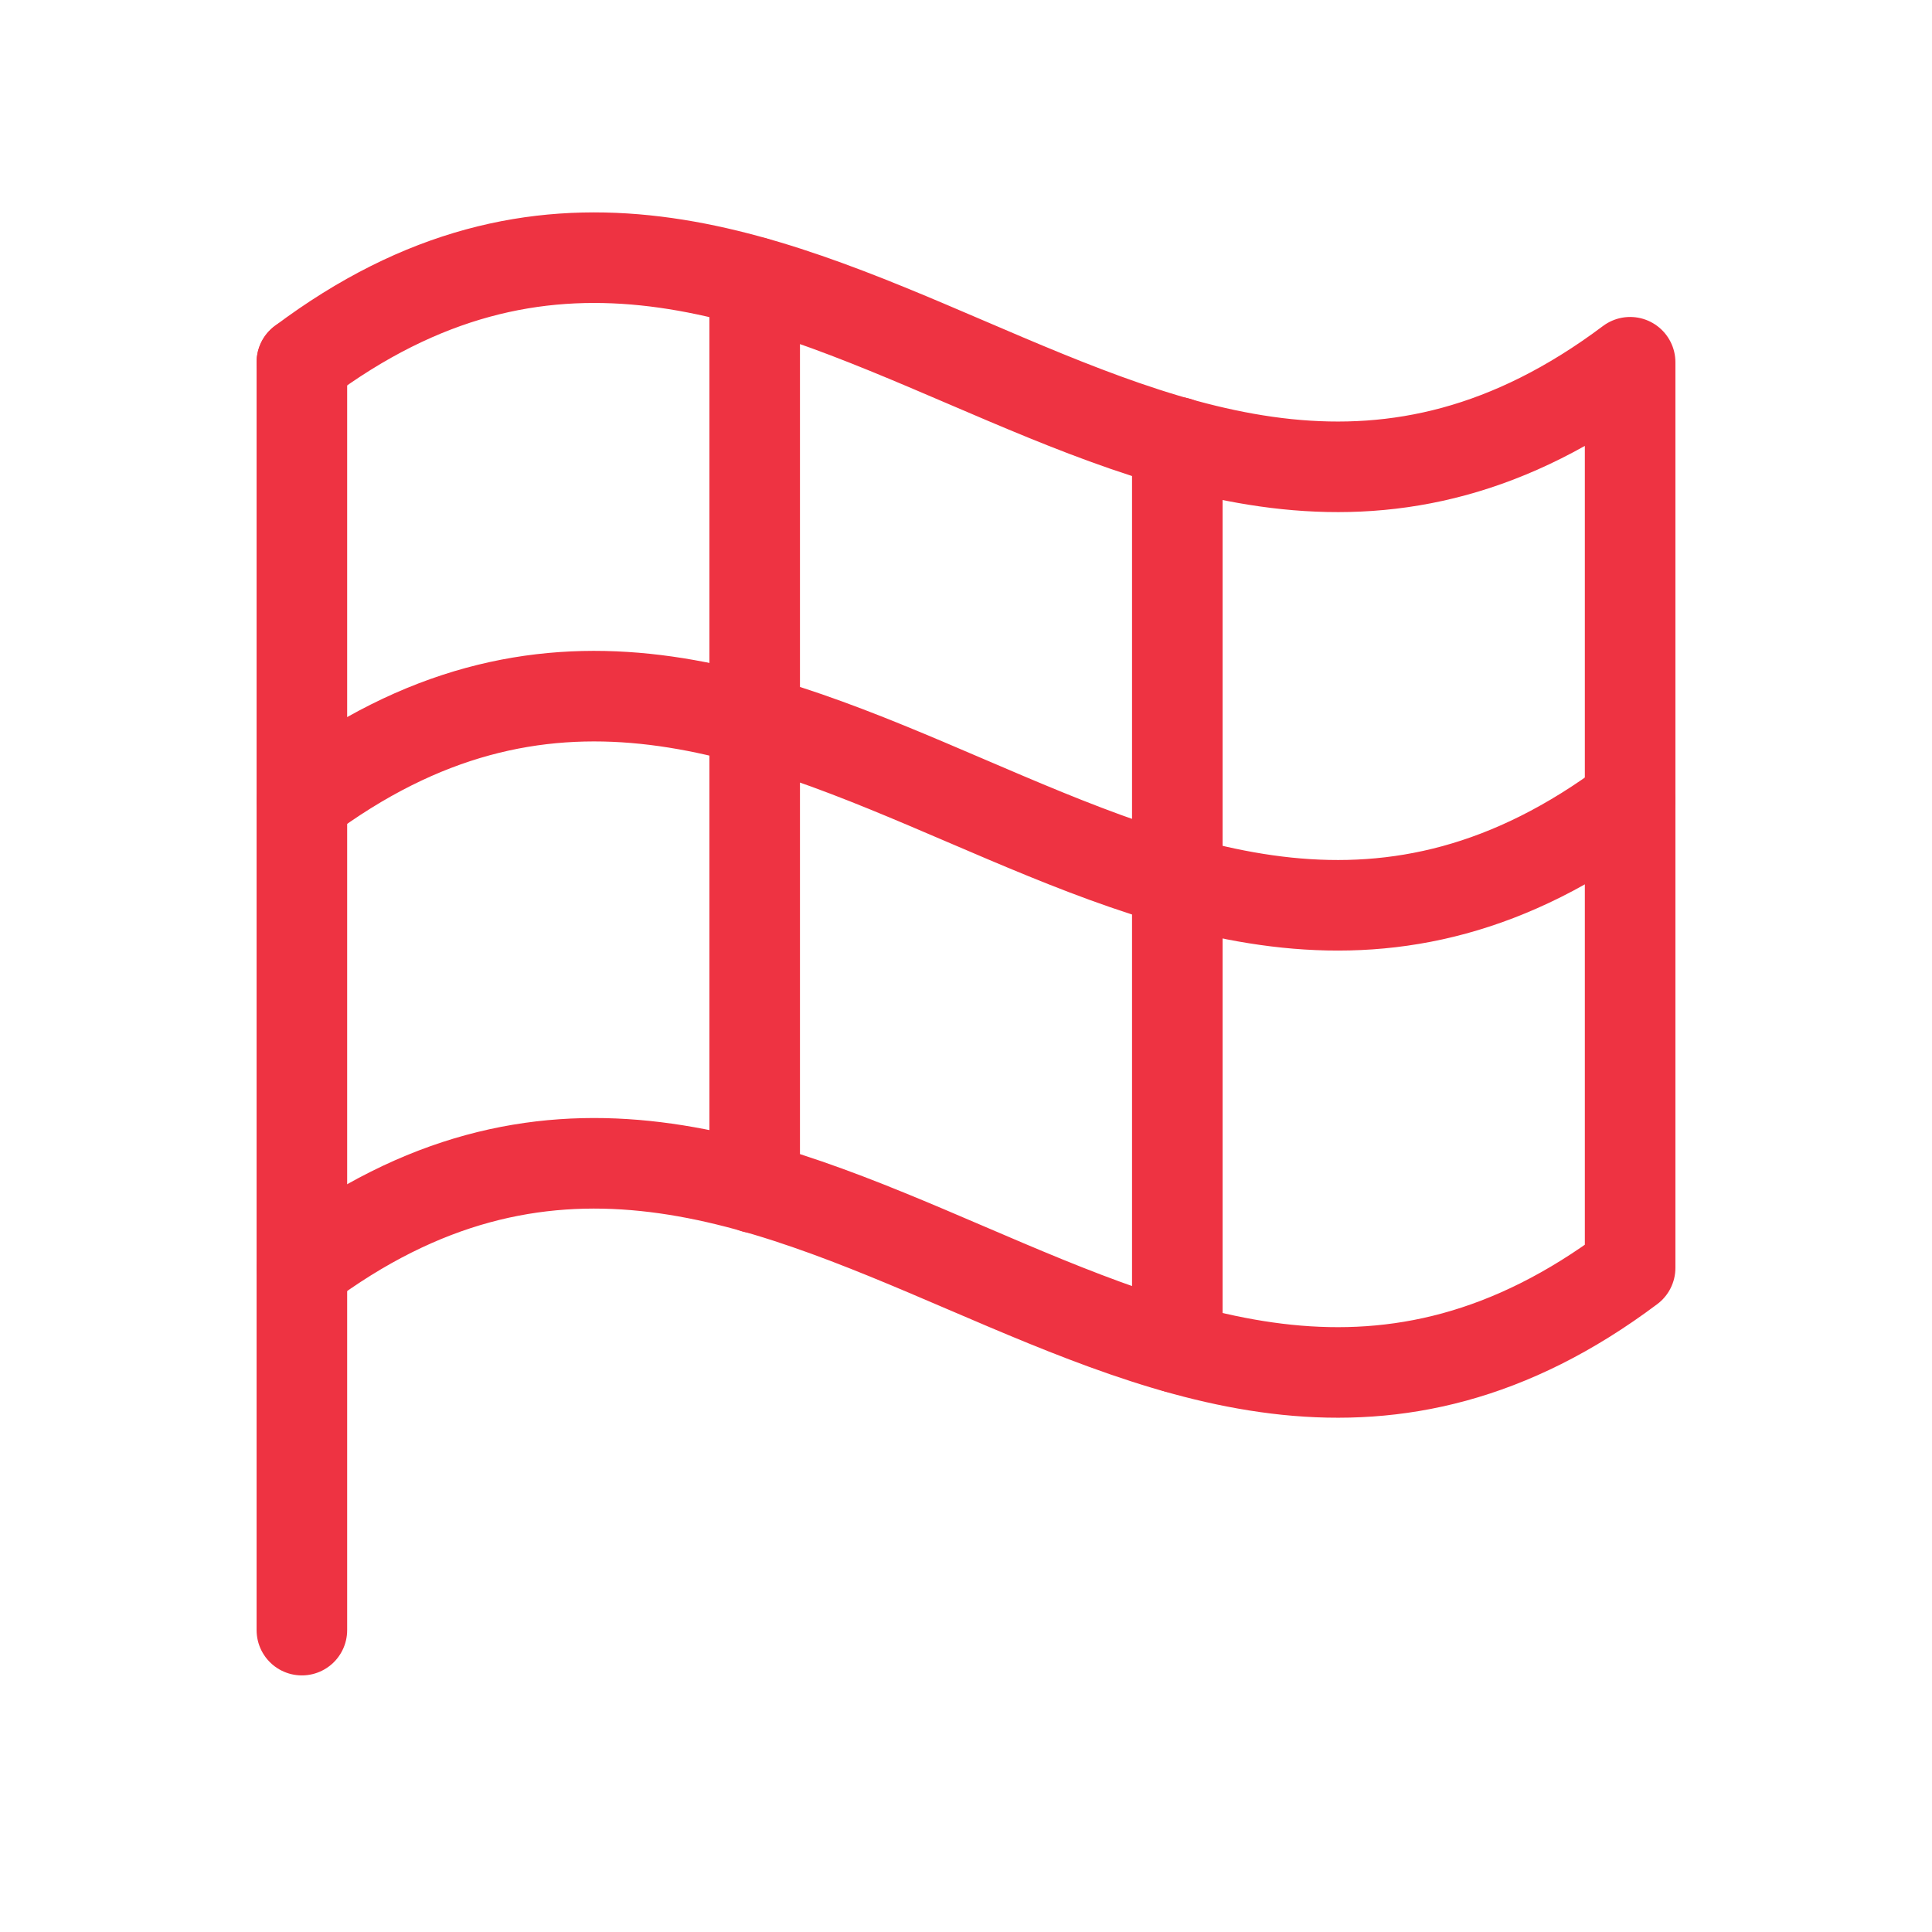
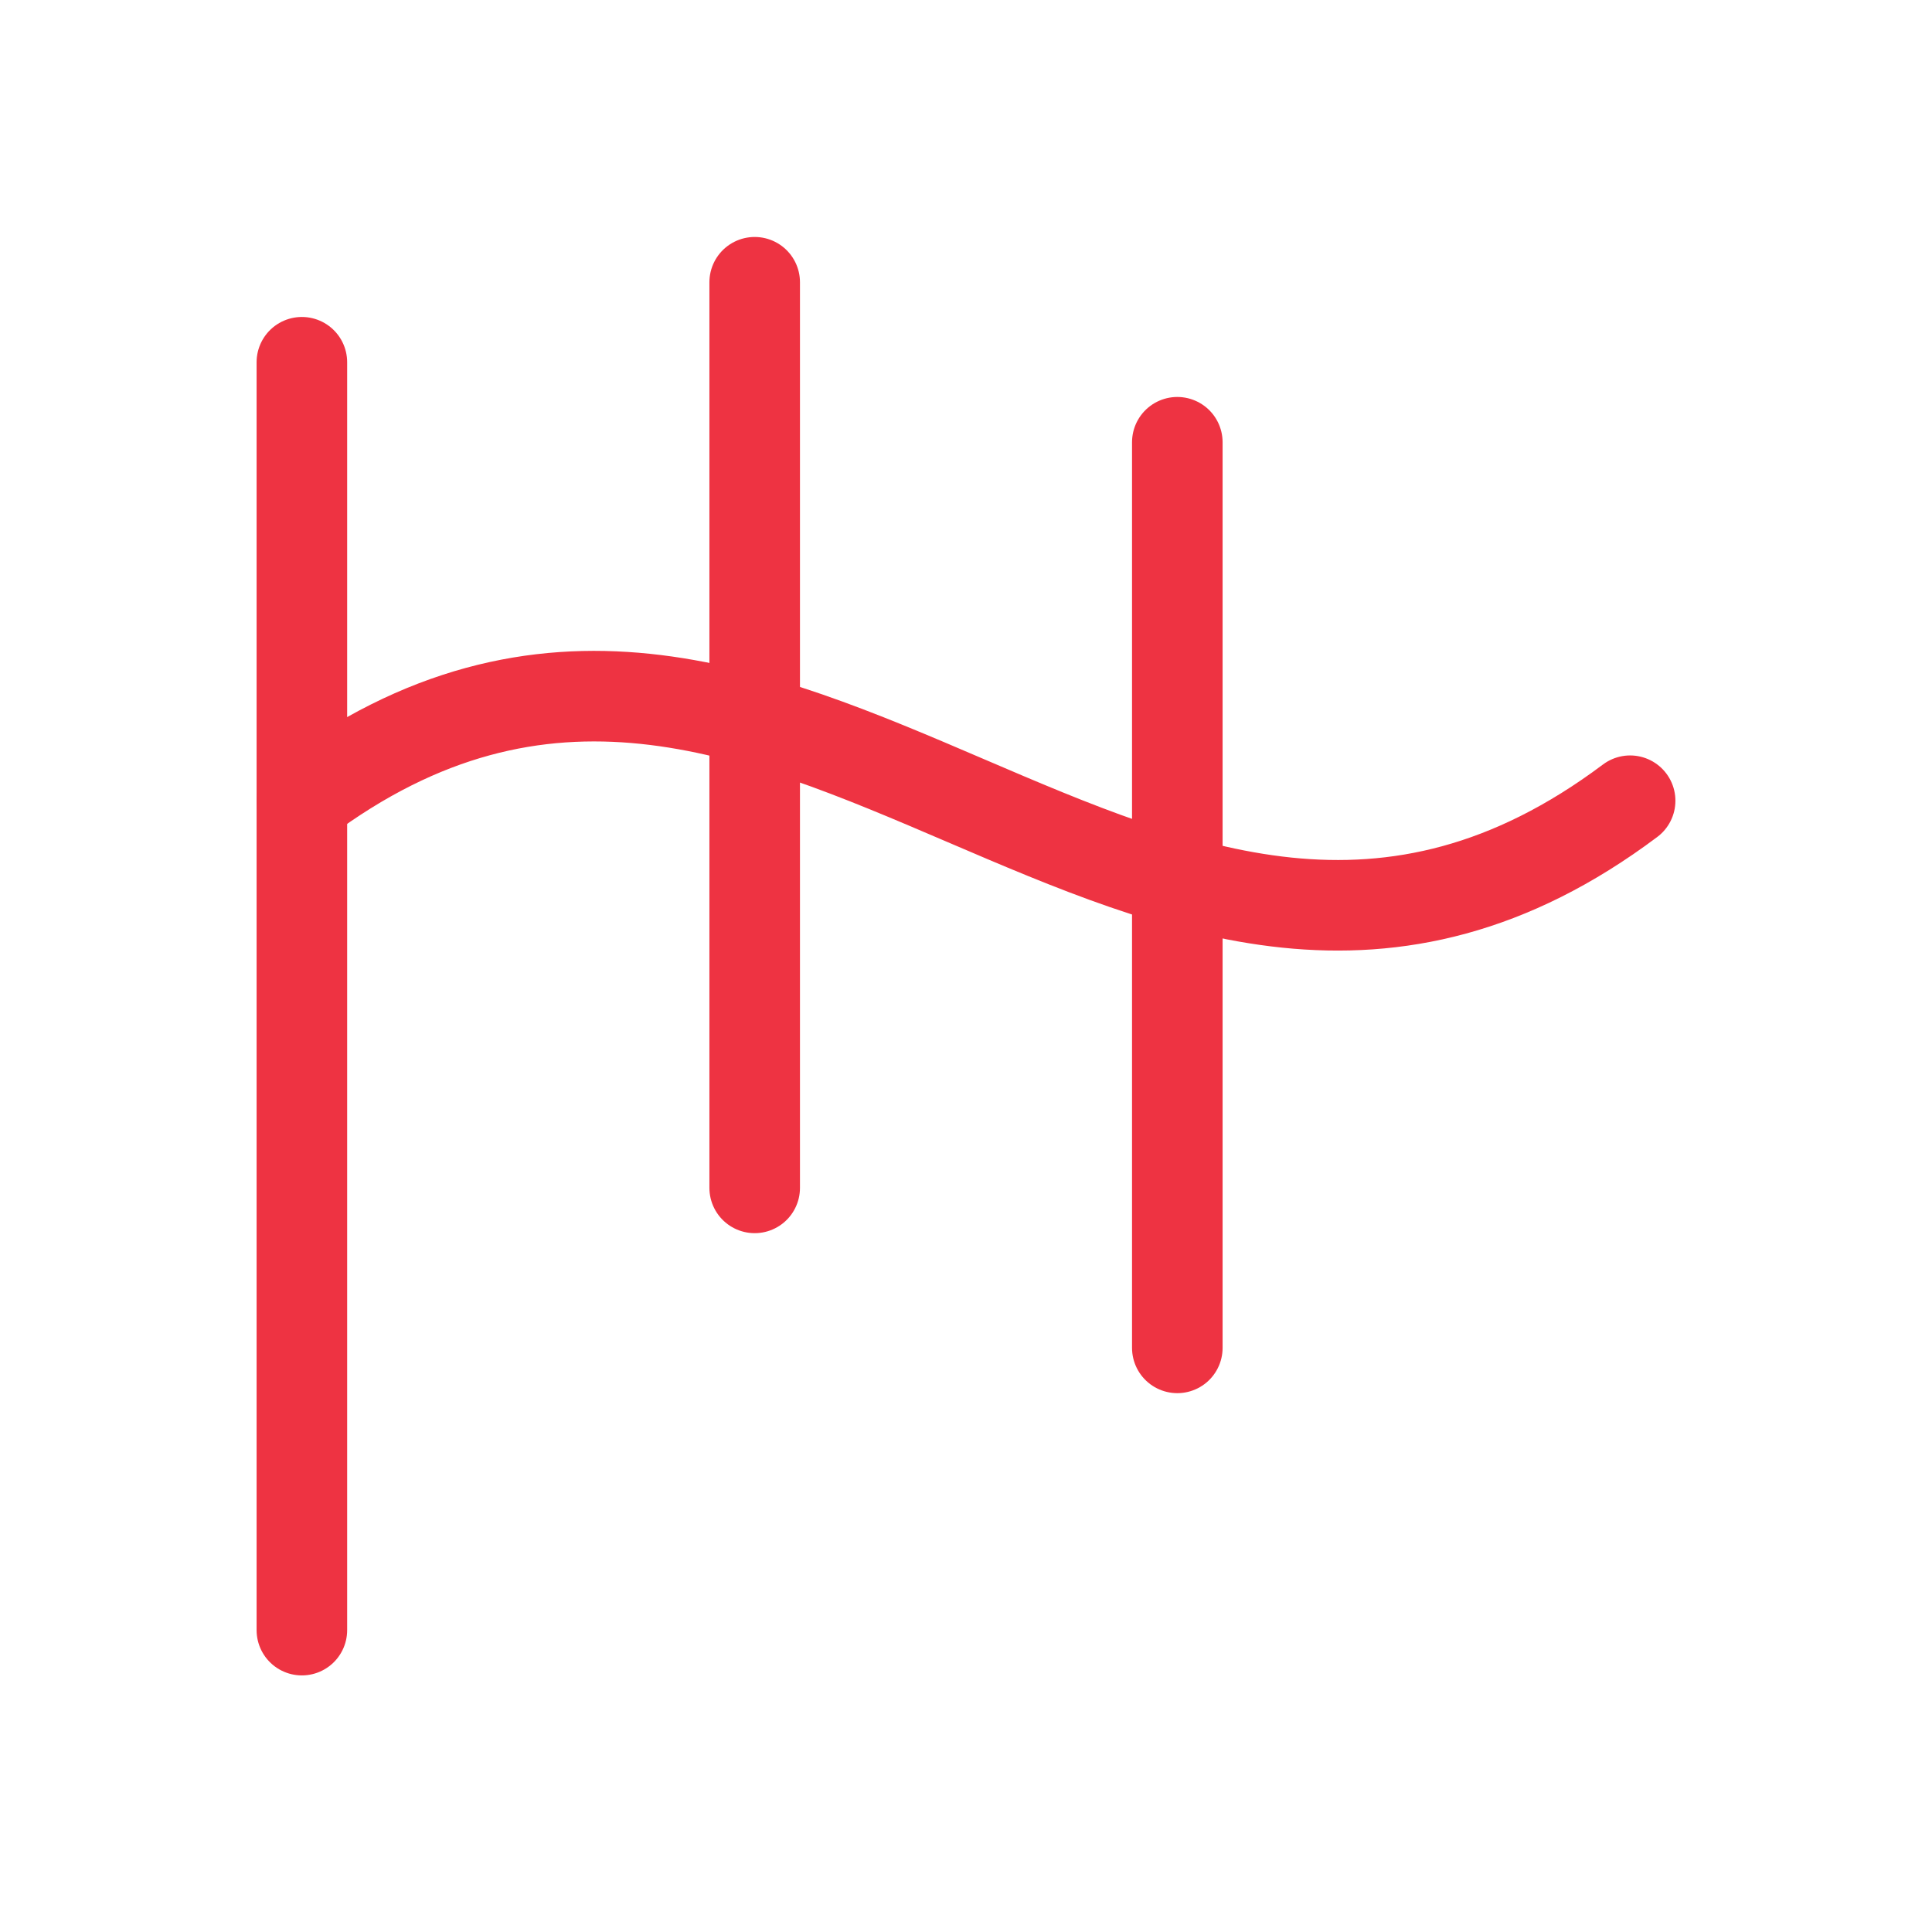
<svg xmlns="http://www.w3.org/2000/svg" viewBox="0 0 256 256">
  <rect fill="none" height="256" width="256" />
  <line fill="none" stroke="#ee3342" stroke-linecap="round" stroke-linejoin="round" stroke-width="12px" x1="40" x2="40" y1="216" y2="48" original-stroke="#000000" />
-   <path d="M40,168c64-48,112,48,176,0V48C152,96,104,0,40,48" fill="none" stroke="#ee3342" stroke-linecap="round" stroke-linejoin="round" stroke-width="12px" original-stroke="#000000" />
  <path d="M216,106.1c-64,48-112-48-176,0" fill="none" stroke="#ee3342" stroke-linecap="round" stroke-linejoin="round" stroke-width="12px" original-stroke="#000000" />
  <line fill="none" stroke="#ee3342" stroke-linecap="round" stroke-linejoin="round" stroke-width="12px" x1="100" x2="100" y1="37.4" y2="157.4" original-stroke="#000000" />
  <line fill="none" stroke="#ee3342" stroke-linecap="round" stroke-linejoin="round" stroke-width="12px" x1="156" x2="156" y1="58.6" y2="178.6" original-stroke="#000000" />
</svg>